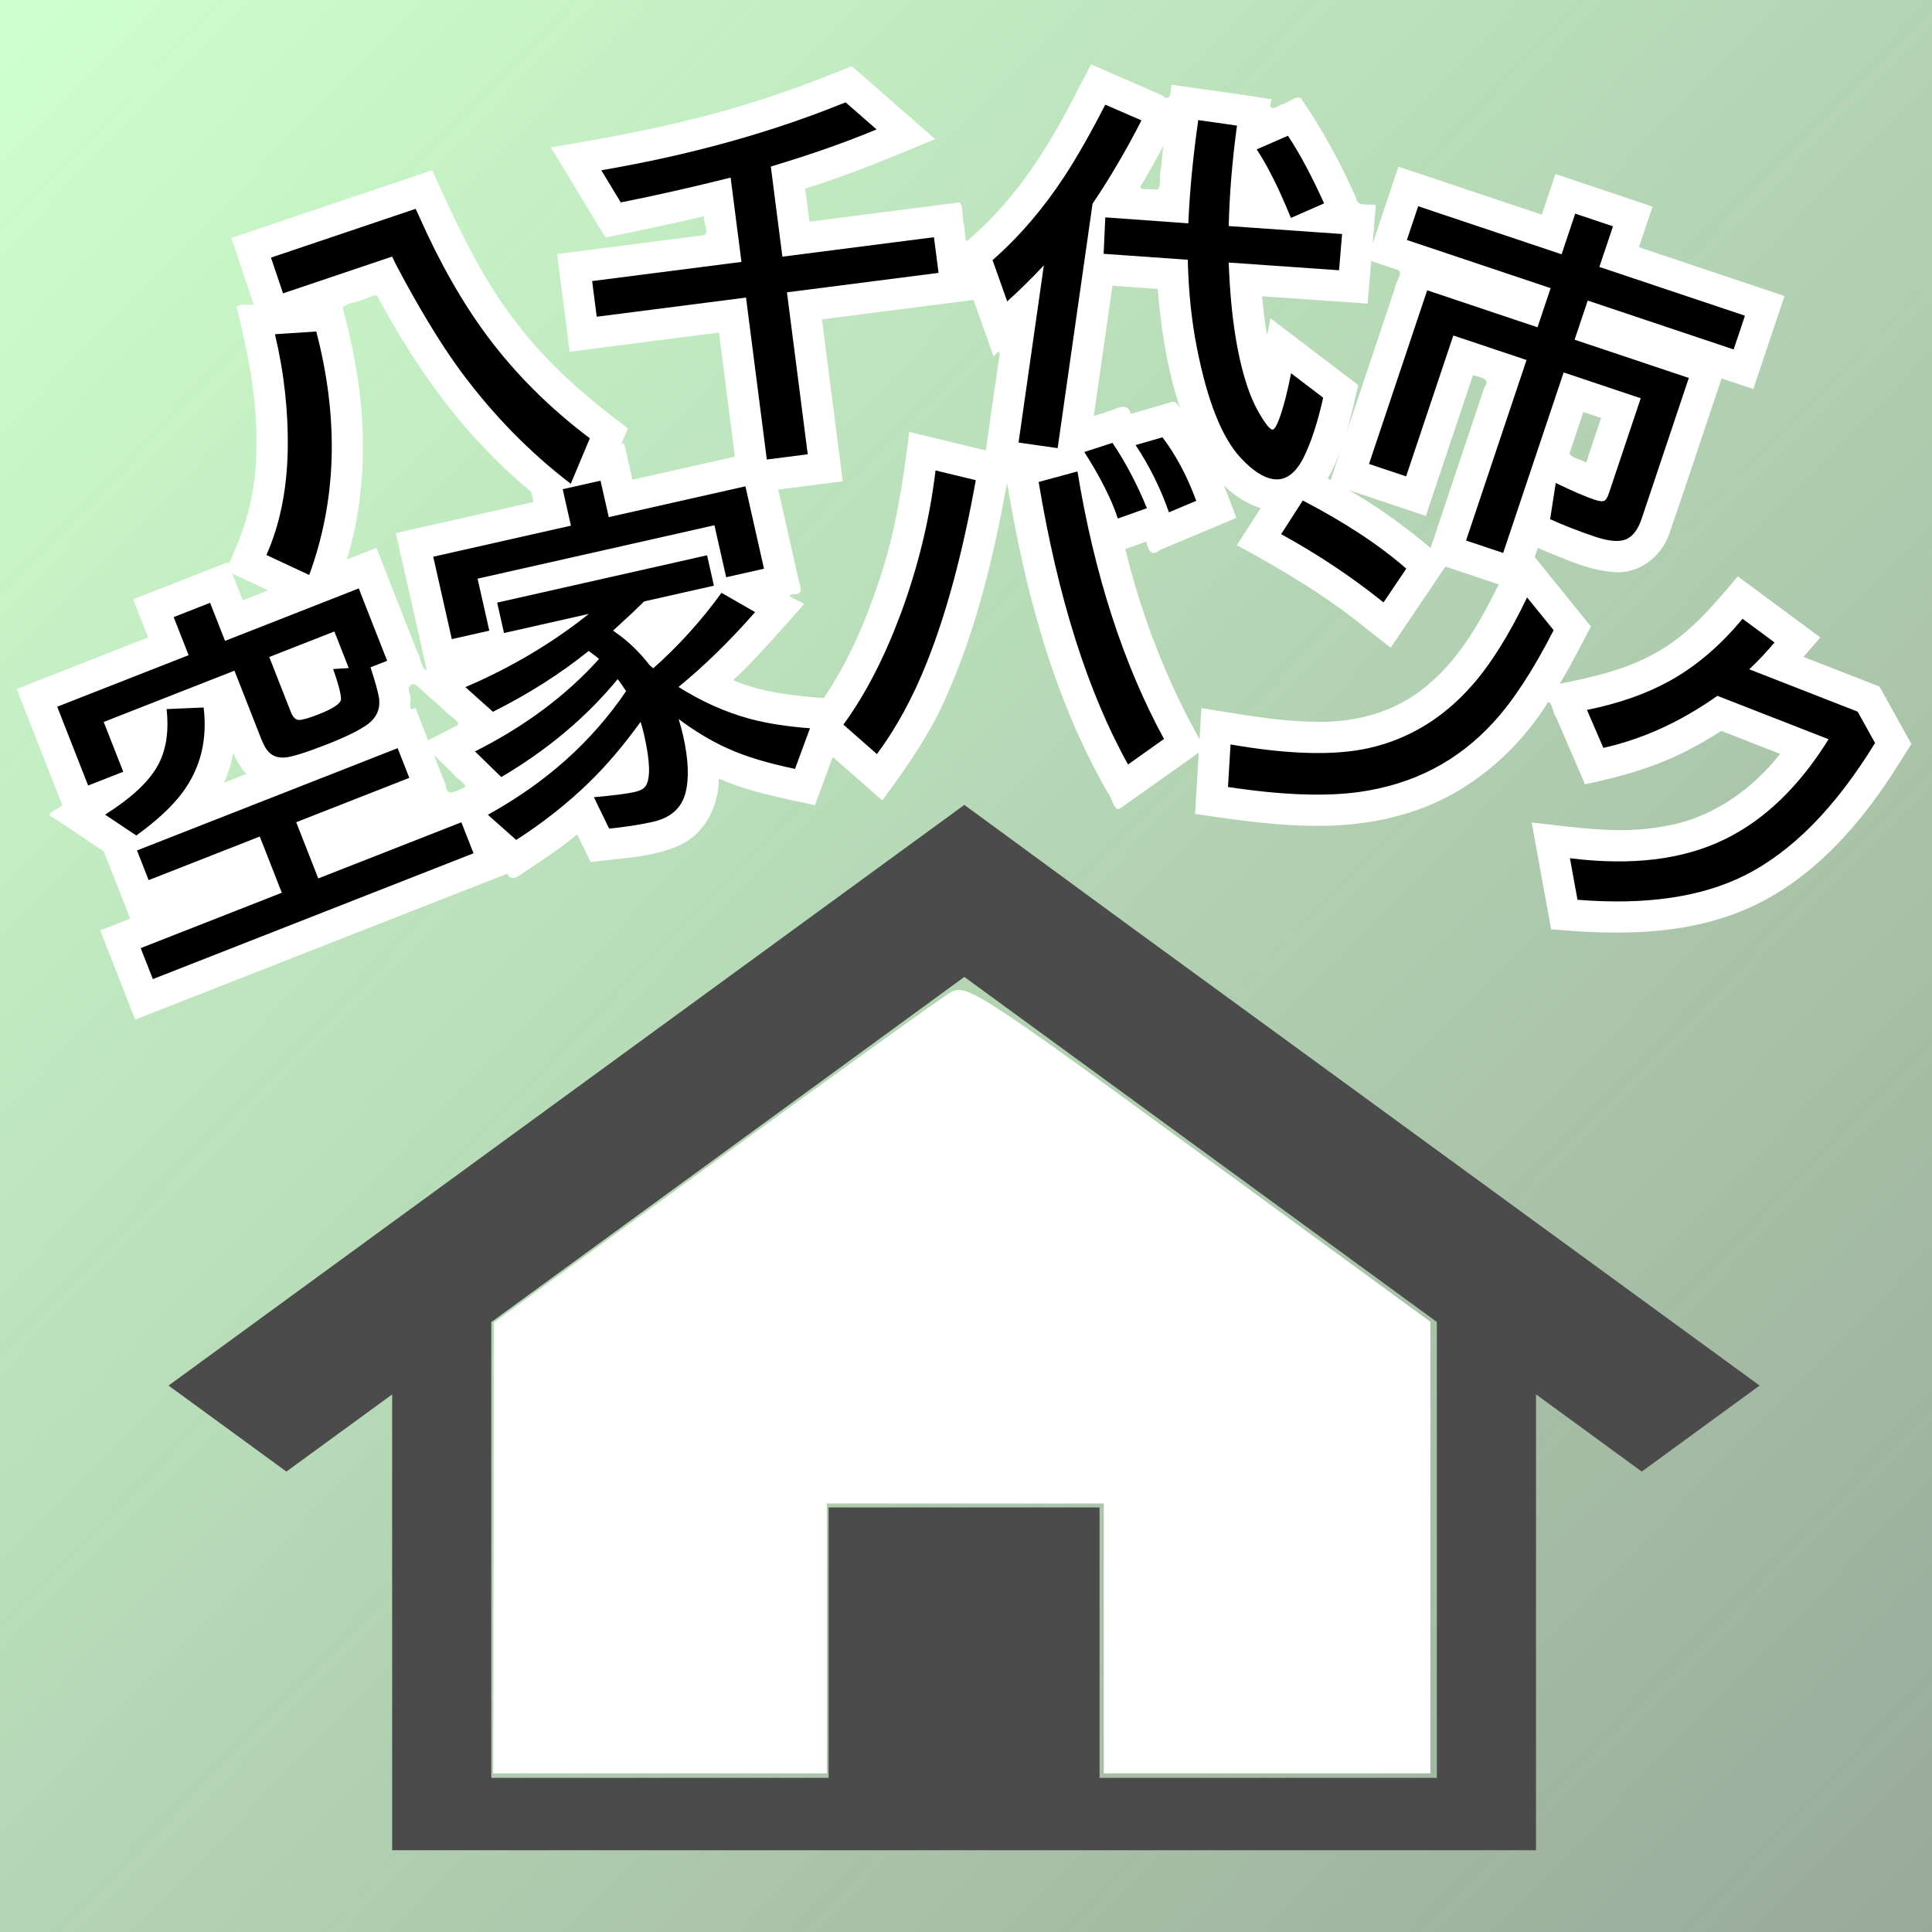
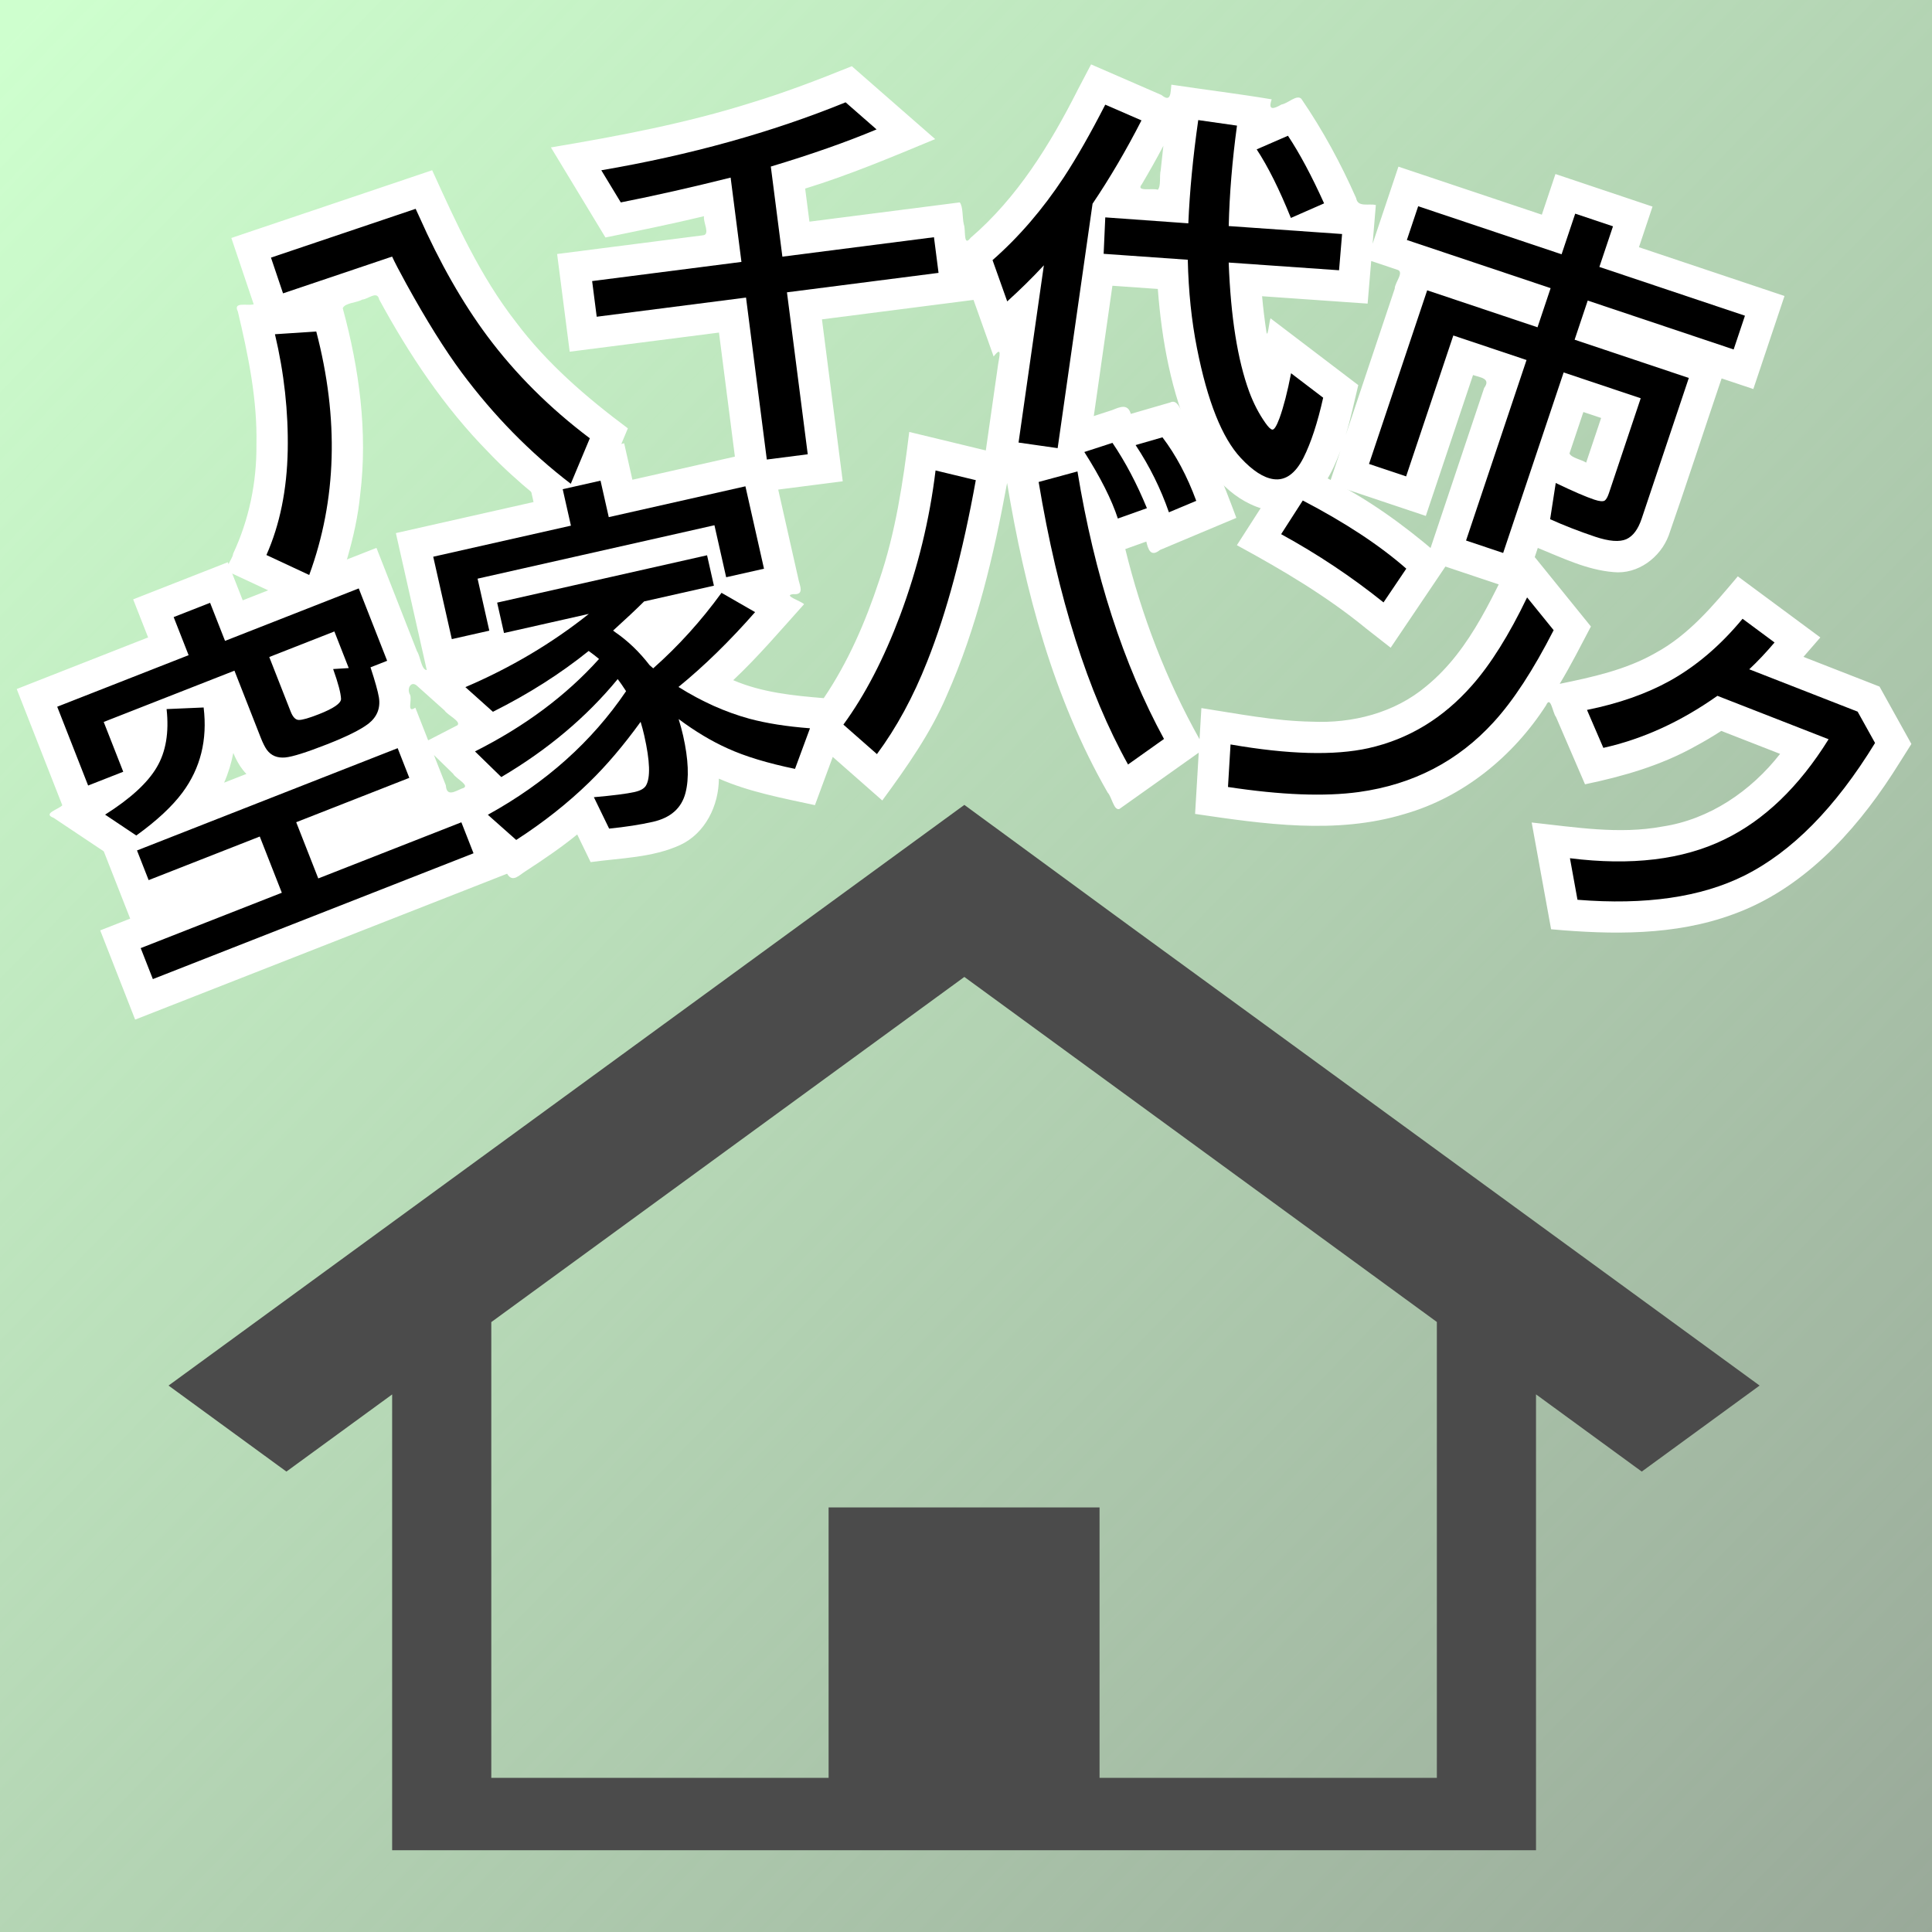
<svg xmlns="http://www.w3.org/2000/svg" version="1.1" viewBox="0 0 150 150">
  <rect x="0" y="0" width="150" height="150" fill="#808080" stroke="none" />
  <defs>
    <linearGradient id="linearGradient13165" x1="1.105" x2="224.285" y1="2.21" y2="219.314" gradientUnits="userSpaceOnUse">
      <stop stop-color="#ceffce" offset="0" />
      <stop stop-color="#ceffce" stop-opacity="0" offset="1" />
    </linearGradient>
  </defs>
  <g transform="translate(2.7132026e-4,-2.0772299e-4)">
    <path d="m-2.7132026e-4 2.0772299e-4h150v150h-150z" fill="url(#linearGradient13165)" stroke-width="0" style="paint-order:stroke fill markers" />
    <g transform="matrix(2.098,0,0,-1.532,170.194,1673.511)" stroke-width=".744">
      <g transform="matrix(.115 0 0 -.115 -74.885 1054.531)" stroke-width="3.872">
        <path class="st0" d="m433.198 202.846-69.291-69.236-54.996-54.926-52.823-53.018-256.088 255.896 37.928 37.905 34.026-33.995v200.86h368.091v-200.89l34.026 34.026 37.929-37.906zm-25.059 251.58h-108.544v-119.161h-87.191v119.161h-108.542v-200.837l152.227-152.103 152.05 152.049z" fill="#4b4b4b" />
-         <path transform="matrix(4.136,0,0,5.665,-961.411,-201.595)" d="m257.737 97.918 0.03-17.54 17.08-12.43c9.394-6.836 17.668-12.781 18.386-13.211 1.254-0.75 2.03-0.252 19.35 12.405l18.044 13.186v35.129h-25.412v-20.992h-21.545v20.992h-25.964z" fill="#fff" stroke-width="0" style="paint-order:stroke fill markers" />
      </g>
    </g>
    <g transform="matrix(.971 0 0 .971 .635 35.846)" stroke-width="1.03">
      <path d="m85.509-29.71c-2.202 4.351-4.822 8.602-8.556 11.811-0.597 0.785-0.378-0.655-0.537-1.062-0.137-0.555-0.047-1.403-0.328-1.772-4.008 0.511-8.015 1.027-12.022 1.54l-0.34-2.645c3.548-1.091 6.97-2.536 10.395-3.957-2.223-1.942-4.444-3.885-6.666-5.828-2.636 1.071-5.377 2.116-8.014 2.915-5.235 1.653-10.639 2.671-16.045 3.579 1.454 2.4 2.908 4.801 4.361 7.201 2.634-0.539 5.269-1.073 7.883-1.701-0.101 0.46 0.538 1.49-0.106 1.53-3.881 0.498-7.761 0.995-11.642 1.493 0.334 2.604 0.669 5.207 1.006 7.811 3.979-0.507 7.957-1.02 11.936-1.529 0.554 4.316 1.108 8.632 1.662 12.947 2.745-0.349 5.49-0.703 8.234-1.055-0.554-4.316-1.108-8.633-1.662-12.949 4.04-0.518 8.08-1.036 12.119-1.555 0.536 1.509 1.073 3.017 1.609 4.525 0.696-0.894 0.456-4e-3 0.36 0.612-0.399 2.796-0.799 5.592-1.198 8.388 2.692 0.384 5.384 0.77 8.076 1.154 0.753-5.27 1.505-10.54 2.258-15.811 1.21 0.085 2.421 0.171 3.631 0.256 0.316 4.12 1.07 8.271 2.757 12.065 1.121 2.407 2.988 4.743 5.624 5.514 1.959 0.573 4.067-0.502 5.068-2.213 0.484-0.756 0.837-1.588 1.152-2.426-0.294 0.875-0.586 1.751-0.879 2.627 2.569 0.862 5.137 1.723 7.707 2.582 1.26-3.755 2.517-7.51 3.775-11.266 0.587 0.201 1.452 0.264 0.889 1.037-1.537 4.59-3.076 9.179-4.612 13.77 2.569 0.862 5.137 1.723 7.707 2.582 0.399-1.188 0.798-2.376 1.195-3.564 1.955 0.792 3.917 1.758 6.047 1.932 1.951 0.197 3.76-1.158 4.425-2.947 1.451-4.164 2.809-8.362 4.225-12.539 0.846 0.281 1.691 0.565 2.537 0.848 0.832-2.479 1.663-4.959 2.492-7.439-3.879-1.302-7.759-2.6-11.639-3.9 0.362-1.083 0.724-2.165 1.086-3.248-2.587-0.868-5.174-1.736-7.762-2.604-0.363 1.083-0.726 2.166-1.088 3.25-3.822-1.28-7.644-2.562-11.467-3.84-0.689 2.054-1.379 4.107-2.064 6.162 0.085-1.031 0.172-2.061 0.258-3.092-0.55-0.146-1.445 0.211-1.573-0.549-1.224-2.771-2.669-5.439-4.38-7.94-0.367-0.387-1.083 0.376-1.589 0.448-0.643 0.373-1.1 0.496-0.785-0.411-2.611-0.439-5.36-0.773-8.024-1.173-0.073 0.612-0.005 1.472-0.788 0.826-1.876-0.816-3.753-1.631-5.63-2.447-0.36 0.686-0.72 1.371-1.08 2.057zm6.646 6.406c-0.12 0.476 0.039 1.266-0.233 1.561-0.401-0.161-1.806 0.196-1.273-0.448 0.595-1.009 1.176-2.028 1.718-3.066-0.071 0.651-0.142 1.302-0.213 1.953zm-60.375 0.717c-4.645 1.566-9.29 3.133-13.936 4.699 0.596 1.767 1.191 3.534 1.787 5.301-0.476 0.153-1.684-0.244-1.267 0.578 0.829 3.492 1.565 7.041 1.486 10.649 0.027 2.997-0.587 5.99-1.859 8.707-0.047 0.506-0.944 1.345-0.199 1.541 2.579 1.203 5.158 2.406 7.737 3.608 1.139-3.214 2.284-6.463 2.619-9.878 0.611-4.995-0.079-10.055-1.396-14.885 0.157-0.435 1.107-0.433 1.573-0.697 0.458-0.032 1.185-0.744 1.34-7e-3 2.39 4.396 5.186 8.603 8.705 12.182 2.314 2.449 5.011 4.478 7.643 6.565 1.18-2.814 2.359-5.629 3.537-8.443-3.311-2.468-6.478-5.192-8.964-8.514-2.855-3.665-4.771-7.922-6.684-12.123-0.708 0.239-1.415 0.478-2.123 0.717zm79.262 7.23c0.651 0.155-0.183 1.046-0.175 1.521-1.305 3.899-2.611 7.797-3.916 11.696 0.402-1.31 0.679-2.653 1-3.984-2.341-1.777-4.678-3.559-7.016-5.34-0.112 0.286-0.239 1.755-0.338 1.023-0.139-0.926-0.254-1.856-0.336-2.789 2.812 0.197 5.625 0.393 8.438 0.59 0.096-1.135 0.191-2.271 0.287-3.406 0.686 0.23 1.371 0.46 2.057 0.689zm16.328 11.861c-0.399 1.19-0.798 2.38-1.197 3.57-0.395-0.254-1.162-0.37-1.335-0.73 0.37-1.105 0.741-2.21 1.111-3.315 0.474 0.158 0.948 0.316 1.422 0.475z" fill="#fff" />
      <path d="m91.597-4.353c-0.611 0.177-1.223 0.354-1.834 0.531-0.234-0.833-0.855-0.565-1.472-0.31-2.019 0.657-4.039 1.311-6.059 1.966 0.223 0.483 1.104 1.223 0.083 1.218-0.715 0.154-1.432 0.467-2.145 0.532-2.707-0.655-5.414-1.309-8.122-1.963-0.496 4.013-1.09 8.039-2.405 11.878-1.086 3.298-2.48 6.523-4.431 9.407-2.454-0.2-4.953-0.453-7.238-1.436 2.019-1.9 3.812-4.018 5.664-6.076-0.254-0.263-1.741-0.714-0.856-0.805 0.952 0.084 0.474-0.736 0.378-1.315-0.773-3.432-1.547-6.864-2.323-10.296-3.643 0.819-7.284 1.643-10.926 2.465-0.22-0.972-0.439-1.944-0.658-2.916-2.634 0.595-5.268 1.19-7.902 1.785 0.219 0.971 0.437 1.943 0.656 2.914-3.669 0.828-7.339 1.655-11.008 2.484 0.821 3.652 1.646 7.304 2.471 10.955-0.449-0.045-0.494-1.074-0.782-1.511-1.08-2.754-2.16-5.509-3.241-8.263-3.565 1.398-7.129 2.796-10.693 4.193-0.397-1.015-0.796-2.03-1.193-3.045-2.523 0.989-5.046 1.978-7.568 2.969 0.398 1.014 0.796 2.029 1.195 3.043-3.502 1.375-7.004 2.749-10.506 4.125 1.213 3.1 2.432 6.198 3.646 9.297-0.308 0.334-1.613 0.664-0.694 1.004 1.337 0.893 2.674 1.785 4.01 2.679 0.705 1.793 1.408 3.586 2.111 5.379-0.8 0.312-1.598 0.628-2.396 0.941 0.93 2.378 1.861 4.755 2.793 7.133 9.915-3.887 19.828-7.778 29.742-11.666 0.441 0.766 0.984 0.092 1.501-0.218 1.409-0.915 2.8-1.86 4.104-2.92 0.357 0.737 0.715 1.474 1.072 2.211 2.401-0.332 4.931-0.347 7.169-1.372 2.004-0.938 3.08-3.156 3.085-5.302 2.446 1.072 5.087 1.555 7.682 2.119 0.475-1.286 0.949-2.572 1.424-3.857 1.32 1.161 2.641 2.323 3.961 3.484 1.944-2.658 3.865-5.366 5.161-8.412 2.394-5.398 3.755-11.186 4.818-16.975 1.427 8.578 3.683 17.157 8.04 24.75 0.333 0.35 0.489 1.453 0.936 1.318 2.116-1.501 4.232-3.003 6.347-4.505-0.097 1.633-0.194 3.266-0.291 4.898 5.514 0.812 11.278 1.659 16.727 0.013 4.708-1.342 8.703-4.611 11.335-8.694 0.372-0.837 0.53 0.622 0.795 0.929 0.774 1.795 1.548 3.589 2.32 5.384 3.033-0.632 6.046-1.497 8.767-3.012 0.726-0.39 1.437-0.809 2.129-1.257 1.568 0.612 3.135 1.224 4.703 1.836-2.318 2.971-5.646 5.248-9.419 5.812-3.468 0.643-6.983 0.048-10.444-0.325 0.518 2.846 1.035 5.691 1.553 8.537 4.857 0.437 9.903 0.518 14.545-1.193 5.482-1.974 9.63-6.434 12.738-11.214 0.518-0.797 1.015-1.608 1.525-2.41-0.849-1.53-1.699-3.059-2.549-4.588-2.028-0.79-4.055-1.584-6.082-2.375 0.45-0.518 0.9-1.035 1.35-1.553-2.198-1.629-4.397-3.258-6.598-4.885-1.94 2.301-3.913 4.688-6.607 6.14-2.349 1.337-5.014 1.916-7.635 2.454 0.902-1.489 1.682-3.047 2.496-4.584-1.87-2.311-3.741-4.622-5.611-6.934-2.109 4.124-3.867 8.696-7.556 11.71-2.529 2.133-5.909 2.989-9.17 2.832-2.967-0.051-5.886-0.634-8.809-1.085-0.049 0.83-0.099 1.66-0.148 2.49-2.672-4.764-4.636-9.904-5.936-15.205 0.56-0.2 1.12-0.4 1.68-0.6 0.161 0.689 0.378 1.248 1.093 0.671 2.035-0.855 4.071-1.71 6.106-2.565-1.059-2.851-2.15-5.75-4.063-8.159-0.419-0.337-0.59-1.398-1.239-1.064-0.434 0.125-0.867 0.25-1.301 0.375zm9.812 6.102c-1.055 1.643-2.109 3.285-3.164 4.928 3.606 1.961 7.161 4.054 10.341 6.666 0.652 0.51 1.304 1.021 1.956 1.531 1.525-2.262 3.05-4.524 4.576-6.785-2.569-2.264-5.292-4.368-8.297-6.025-1.37-0.785-2.776-1.504-4.164-2.258-0.416 0.648-0.832 1.296-1.248 1.943zm-66.521 18.139c0.247 0.381 1.334 0.87 1.039 1.182-0.782 0.404-1.564 0.807-2.346 1.211-0.343-0.871-0.683-1.742-1.025-2.613-0.725 0.498-0.232-0.632-0.423-1.033-0.296-0.49 0.092-1.182 0.588-0.687 0.722 0.647 1.445 1.294 2.167 1.94zm-16.734 3.748c0.227 0.486 0.517 0.946 0.893 1.33-0.594 0.233-1.188 0.466-1.781 0.699 0.336-0.761 0.576-1.562 0.736-2.377 0.051 0.116 0.102 0.232 0.152 0.348zm17.424 1.316c0.205 0.389 1.501 0.999 0.692 1.183-0.568 0.243-1.213 0.668-1.274-0.251-0.318-0.811-0.636-1.622-0.955-2.432l1.537 1.5z" fill="#fff" />
      <g transform="translate(-191.09,-123.064)" aria-label="八千代市">
        <path d="m221.789 106.663-8.722 2.941-0.964-2.858 11.567-3.901 0.275 0.595q2.482 5.589 5.461 9.591 3.383 4.538 8.192 8.162l-1.523 3.637q-4.872-3.722-8.723-8.894-2.029-2.738-4.418-7.073-0.852-1.551-1.145-2.199zm-10.051 23.863q1.613-3.637 1.704-8.375 0.082-4.631-1.022-9.279l3.304-0.218q2.737 10.465-0.563 19.468z" />
        <path d="m252.069 99.465 0.925 7.205 12.121-1.555 0.366 2.851-12.121 1.555 1.662 12.95-3.273 0.42-1.662-12.95-11.939 1.532-0.366-2.851 11.939-1.532-0.865-6.742q-4.675 1.171-8.783 1.984l-1.558-2.57q10.673-1.826 19.533-5.433l2.477 2.166q-3.631 1.522-8.456 2.97z" />
        <path d="m277.795 102.439-2.791 19.542-3.126-0.447 2.024-14.173q-1.37 1.478-2.93 2.886l-1.174-3.3q3.156-2.768 5.693-6.611 1.554-2.367 3.32-5.82l2.896 1.258q-1.844 3.599-3.913 6.665zm7.614 4.478-6.727-0.474 0.13-2.914 6.641 0.476q0.16-3.825 0.793-8.255l3.098 0.442q-0.571 4.196-0.661 8.031l9.064 0.637-0.242 2.898-8.824-0.617q0.242 6.515 1.642 10.334 0.517 1.39 1.29 2.487 0.356 0.509 0.553 0.537 0.224 0.032 0.573-0.905 0.495-1.36 0.929-3.601l2.567 1.955q-0.673 3.008-1.572 4.796-0.975 1.921-2.405 1.716-1.192-0.17-2.605-1.688-2.247-2.395-3.509-8.784-0.649-3.268-0.735-7.071zm8.245-3.343q-1.384-3.43-2.736-5.483l2.501-1.088q1.39 2.087 2.89 5.405z" />
        <path d="m318.319 107.491 11.641 3.9-0.904 2.699-11.668-3.909-1.048 3.129 9.131 3.059-3.77 11.252q-0.427 1.276-1.221 1.637-0.825 0.366-2.503-0.196-1.893-0.634-3.594-1.398l0.448-2.897q2.045 0.984 3.079 1.33 0.631 0.211 0.842 0.073 0.179-0.134 0.332-0.591l2.542-7.586-6.163-2.065-4.836 14.434-2.967-0.994 4.836-14.434-5.854-1.961-3.774 11.266-2.967-0.994 4.651-13.884 8.822 2.956 1.048-3.129-11.494-3.851 0.904-2.699 11.467 3.842 1.089-3.249 3.021 1.012z" />
      </g>
      <g transform="translate(-190.157,-96.027)" aria-label="空家バンク">
        <path d="m219.128 112.469q0.549 1.671 0.673 2.413 0.197 1.277-0.837 2.093-0.936 0.717-3.309 1.648-2.478 0.972-3.344 1.053-0.955 0.086-1.471-0.609-0.237-0.333-0.491-0.979l-2.1-5.352-10.454 4.101 1.562 3.981-2.808 1.102-2.472-6.301 10.506-4.122-1.195-3.045 2.913-1.143 1.195 3.045 10.691-4.195 2.271 5.787zm-1.741 0.059-1.148-2.927-5.207 2.043 1.712 4.363q0.264 0.672 0.658 0.67 0.413 5e-3 1.586-0.455 1.793-0.703 1.783-1.232-0.027-0.689-0.631-2.384zm-4.2 12.326 1.764 4.495 11.442-4.489 0.972 2.478-25.64 10.06-0.972-2.478 11.284-4.427-1.764-4.495-8.885 3.486-0.931-2.373 20.842-8.177 0.931 2.373zm-15.282-0.606q3.047-1.926 4.138-3.799 1.088-1.841 0.78-4.641l2.962-0.128q0.471 3.877-1.686 6.792-1.244 1.675-3.699 3.444z" />
        <path d="m241.733 112.549q3.013-2.668 5.461-6.037l2.685 1.543q-3.049 3.475-6.126 5.984 2.79 1.751 5.668 2.539 2.055 0.552 4.847 0.765l-1.198 3.246q-3.289-0.681-5.377-1.632-1.938-0.869-3.927-2.351 0.224 0.733 0.358 1.327 0.639 2.832 0.19 4.574-0.472 1.834-2.613 2.317-1.52 0.343-3.493 0.541l-1.22-2.512q2.306-0.201 3.26-0.416 0.691-0.156 0.902-0.508 0.558-0.939-0.134-4.005-0.118-0.525-0.291-1.096-2.048 2.828-4.107 4.831-2.583 2.513-5.84 4.613l-2.269-2.014q6.959-3.835 11.053-9.882-0.358-0.558-0.668-0.967-3.736 4.545-9.309 7.834l-2.103-2.051q5.971-3.002 9.917-7.391-0.306-0.265-0.827-0.641-3.416 2.745-7.657 4.863l-2.201-1.971q5.454-2.334 9.871-5.856l-6.783 1.53-0.548-2.431 16.784-3.786 0.548 2.431-5.581 1.259q-0.984 0.977-2.479 2.33l0.176 0.135q1.512 1.038 2.742 2.633 0.145 0.127 0.29 0.254zm-3.555-12.089 10.927-2.465 1.486 6.589-3.025 0.682-0.938-4.158-18.939 4.272 0.938 4.158-2.998 0.676-1.486-6.589 11.01-2.484-0.658-2.915 3.025-0.682z" />
        <path d="m256.939 117.05q2.587-3.539 4.535-8.729 2.121-5.68 2.834-11.593l3.218 0.776q-1.557 8.647-3.882 14.49-1.676 4.25-4.023 7.414zm22.76 3.188q-4.832-8.681-7.148-22.589l3.104-0.843q2.04 12.425 6.919 21.391zm-0.815-19.666q-0.744-2.278-2.68-5.32l2.25-0.731q1.551 2.292 2.754 5.223zm4.084-0.498q-0.993-2.854-2.664-5.376l2.147-0.621q1.613 2.124 2.703 5.08z" />
        <path d="m300.127 107.278q-3.822-3.067-8.187-5.456l1.731-2.693q5.087 2.652 8.277 5.45zm-12.232 11.358q6.931 1.203 11.019 0.299 4.821-1.078 8.284-5.015 2.248-2.543 4.409-7.042l2.123 2.621q-2.439 4.777-4.797 7.35-4.276 4.691-10.778 5.591-4.101 0.564-10.464-0.403z" />
        <path d="m338.036 116.012 1.393 2.505q-4.746 7.754-10.45 10.604-5.193 2.593-13.343 1.934l-0.603-3.322q7.347 0.923 12.316-1.484 4.812-2.317 8.365-8.029l-8.89-3.472q-4.408 3.113-9.12 4.161l-1.308-3.034q3.796-0.767 6.605-2.316 3.183-1.767 5.834-4.973l2.558 1.896q-1.016 1.2-2.023 2.144z" />
      </g>
    </g>
  </g>
  <style type="text/css">.st0{fill:#4B4B4B;}</style>
</svg>